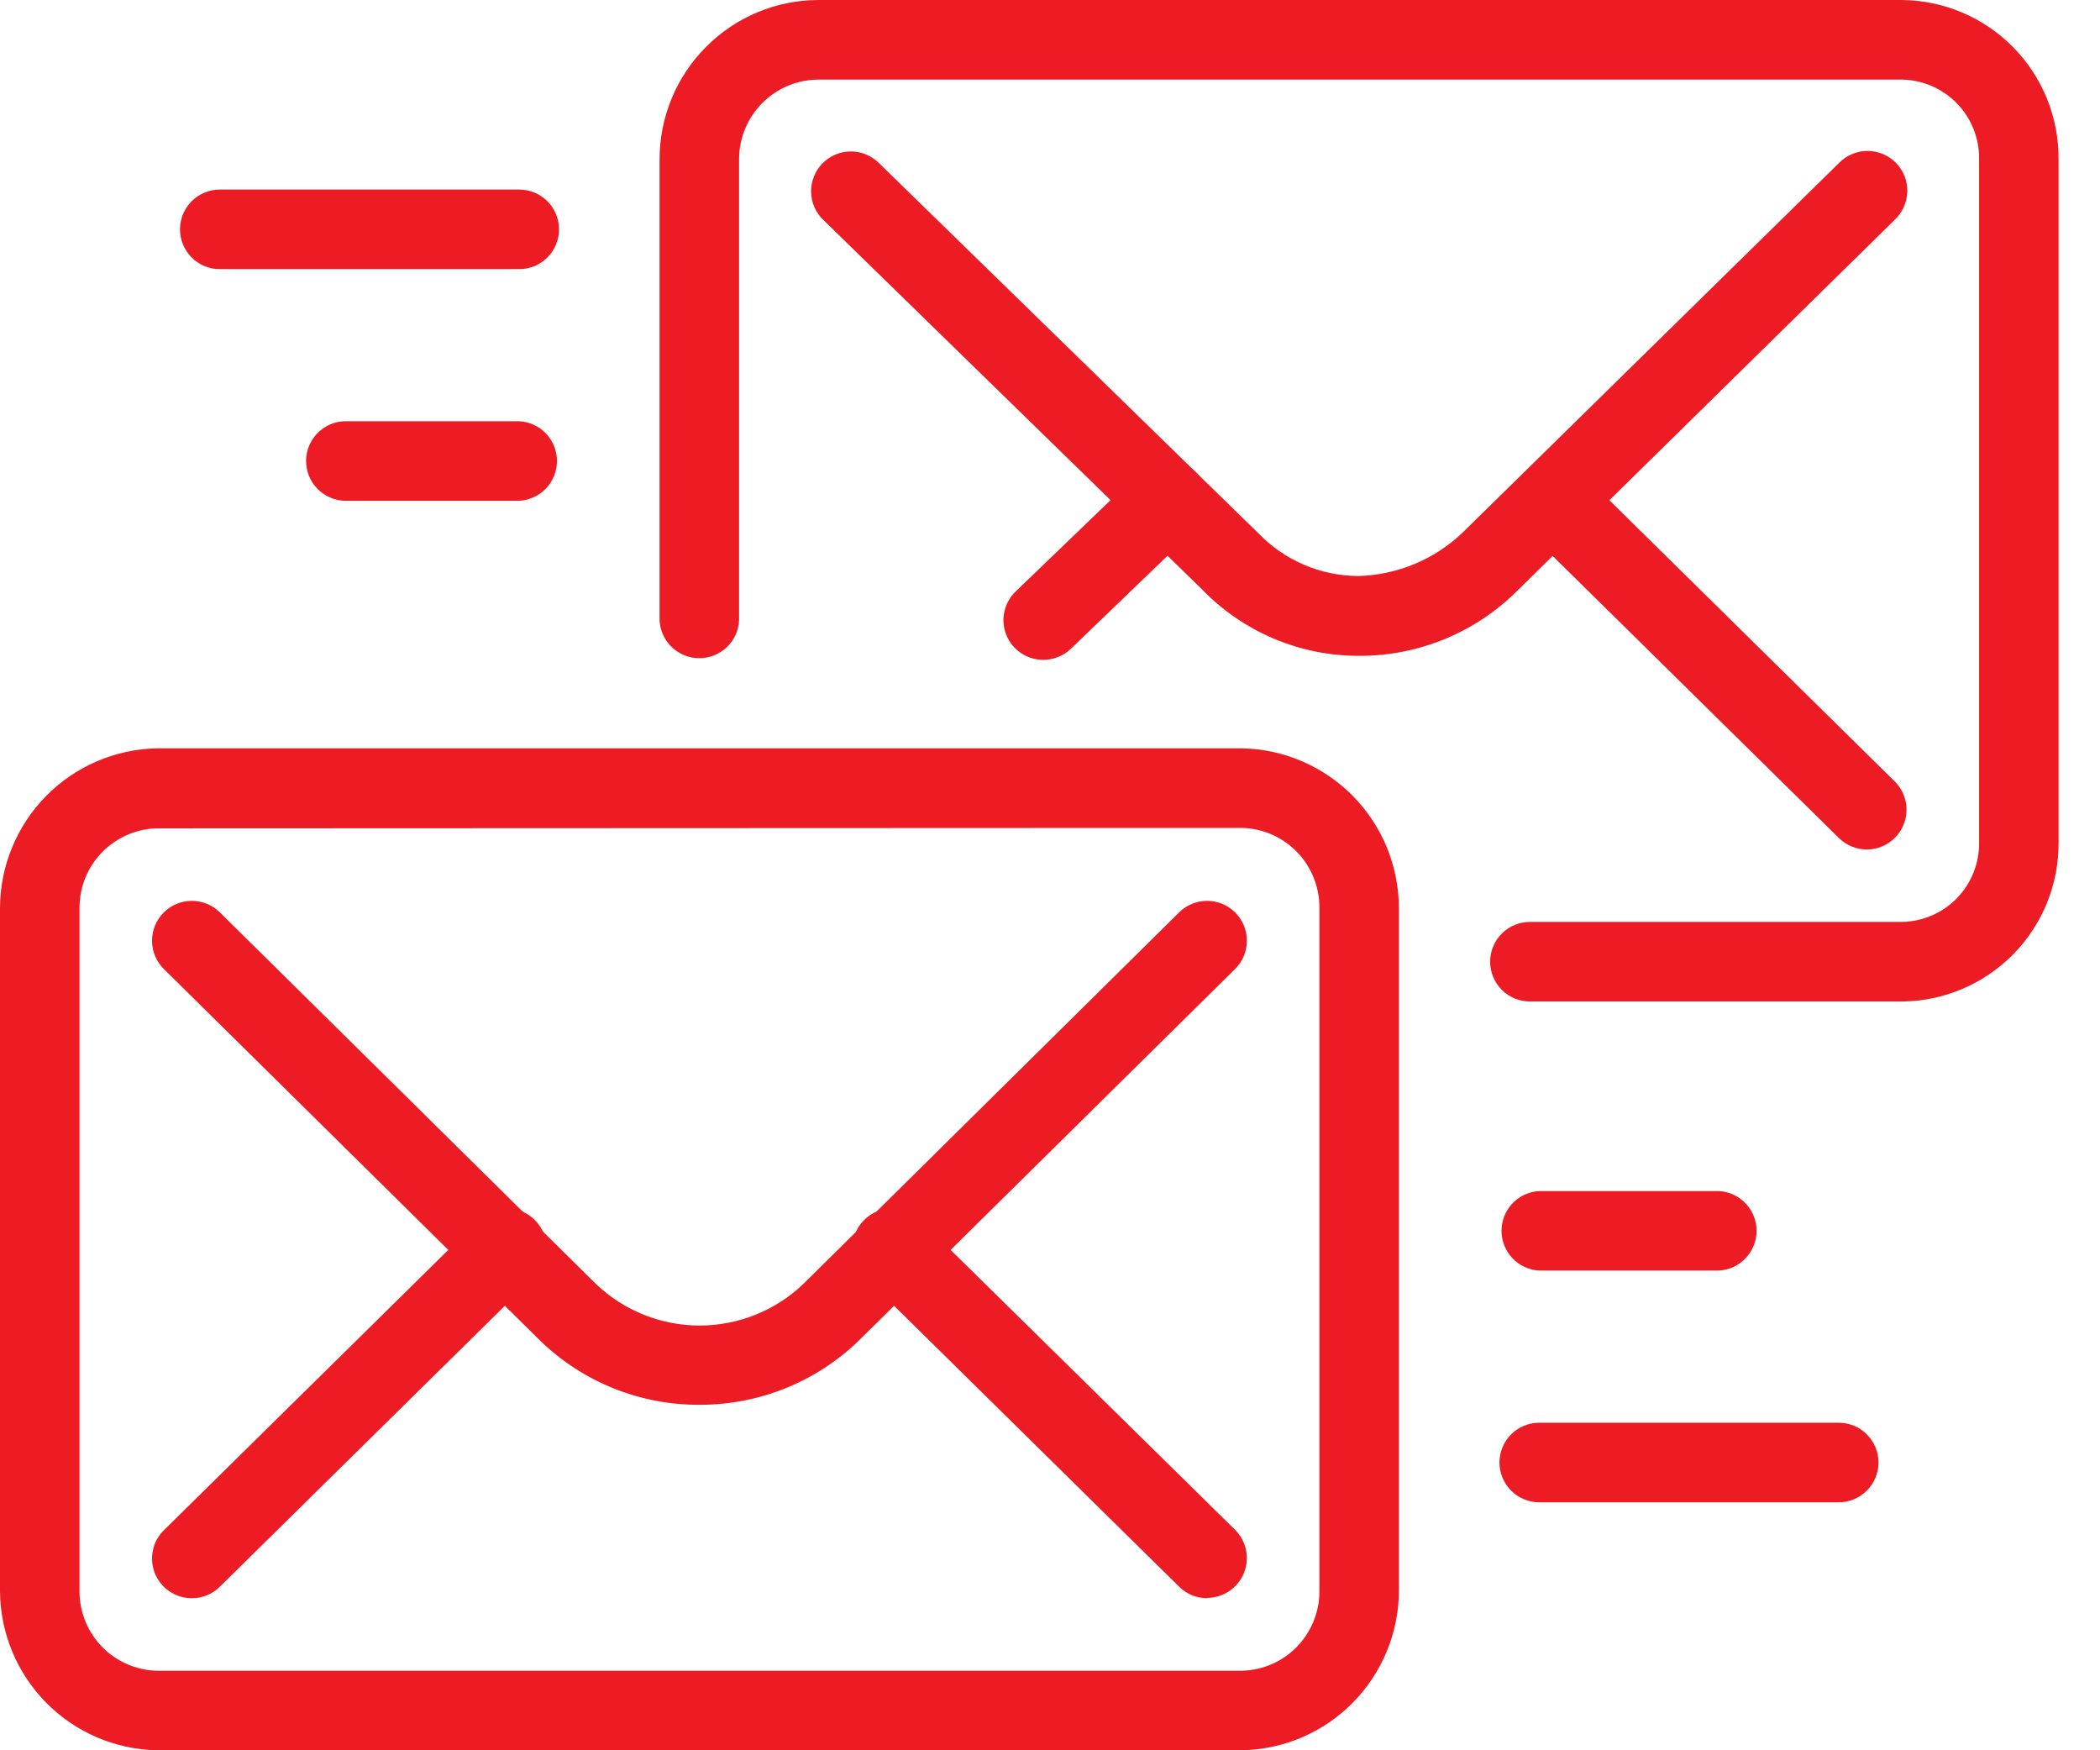
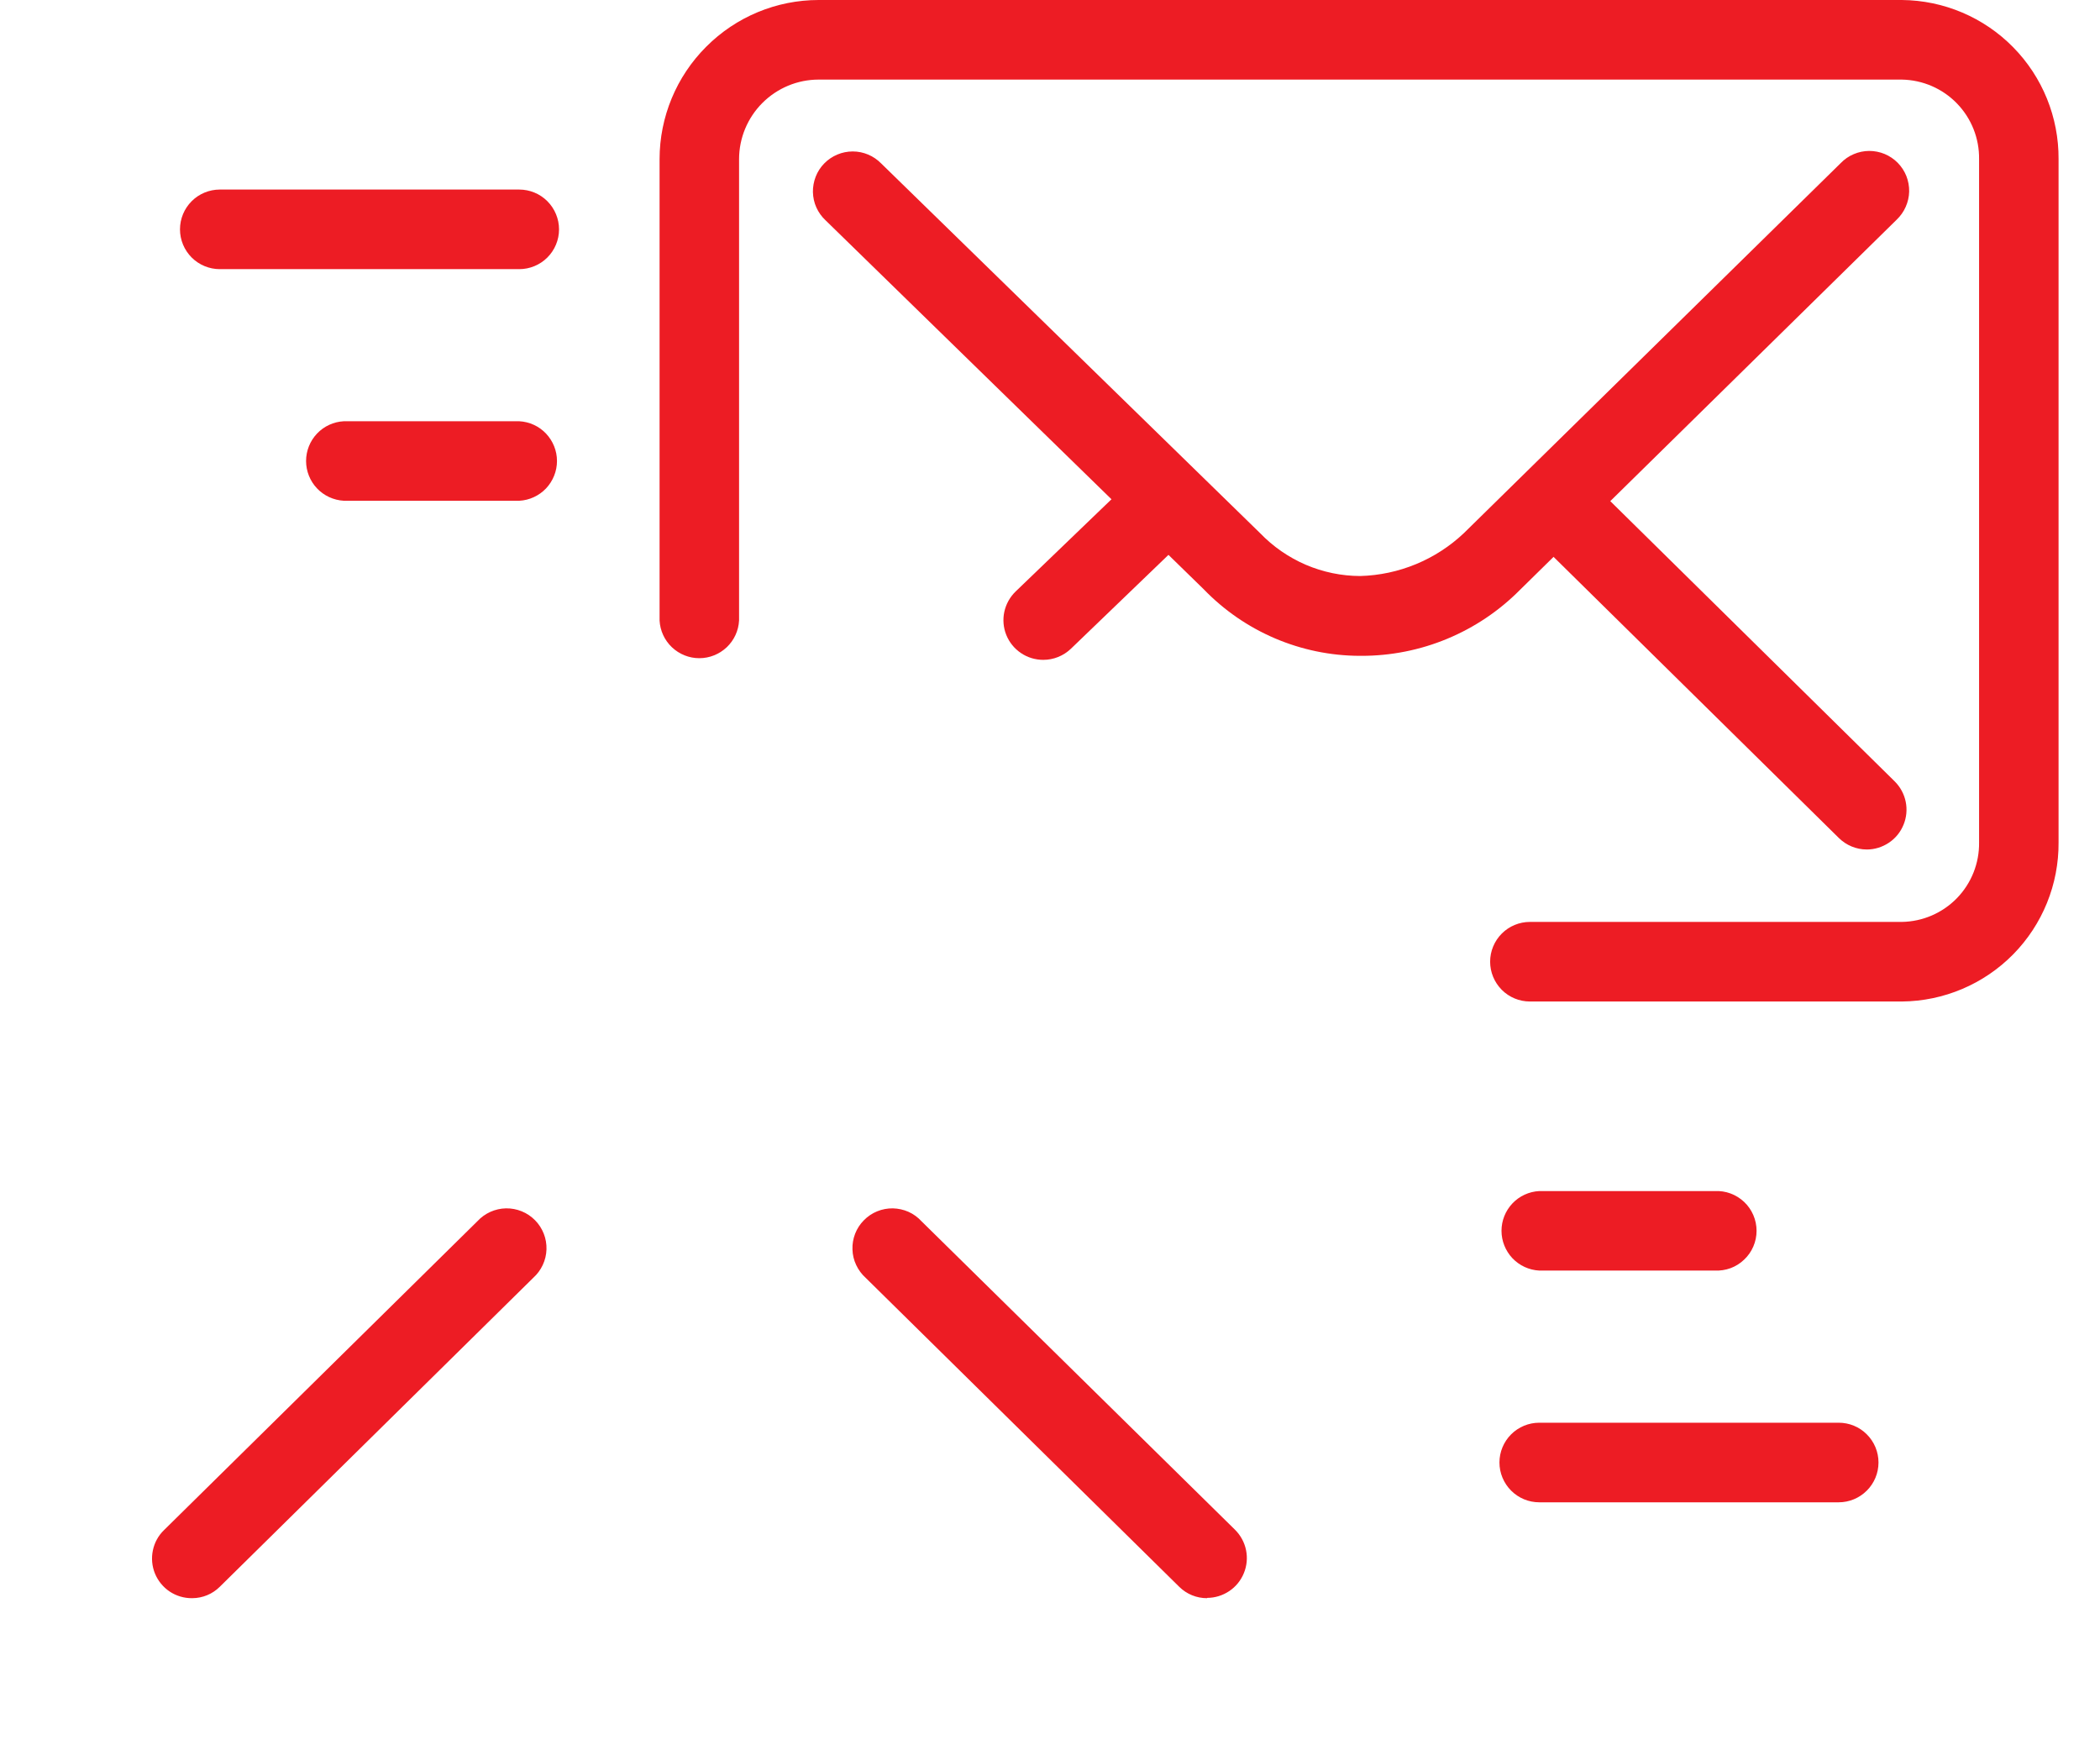
<svg xmlns="http://www.w3.org/2000/svg" width="48" height="40" fill="none" viewBox="0 0 48 40">
-   <path fill="#ED1C24" d="M28.395 40H3.582c-.953-.02-1.861-.411-2.53-1.09C.383 38.23.006 37.316 0 36.363V20.74c.006-.954.383-1.867 1.052-2.547.669-.68 1.576-1.071 2.53-1.091h24.813c.953.02 1.86.412 2.53 1.091.668.68 1.044 1.593 1.05 2.547v15.614c-.003.955-.379 1.87-1.048 2.552-.668.681-1.577 1.074-2.532 1.093zM3.582 18.93c-.474.014-.923.212-1.253.551-.33.34-.513.795-.512 1.268v15.615c-.001.473.183.928.512 1.268.33.34.78.537 1.253.55h24.813c.473-.013.922-.211 1.25-.55.33-.34.514-.795.513-1.268V20.74c0-.473-.183-.928-.512-1.268-.33-.34-.778-.537-1.25-.551l-24.814.01z" />
-   <path fill="#ED1C24" d="M15.985 32.104c-1.35.006-2.65-.514-3.623-1.45l-8.617-8.509c-.172-.17-.269-.4-.27-.642-.002-.241.093-.473.263-.645.17-.172.4-.269.641-.27.242-.002.474.093.646.263l8.607 8.502c.637.603 1.481.94 2.36.94.877 0 1.721-.337 2.359-.94l8.6-8.502c.17-.17.403-.264.644-.263.242.001.473.098.642.27.17.172.265.404.263.645-.001.242-.098.473-.27.642l-8.61 8.502c-.976.94-2.28 1.462-3.635 1.457z" />
  <path fill="#ED1C24" d="M27.591 36.524c-.238.001-.467-.092-.637-.26l-7.166-7.06c-.091-.082-.166-.182-.218-.294-.053-.111-.082-.232-.085-.355-.005-.124.017-.247.061-.361.045-.115.113-.22.2-.307.086-.088.19-.158.303-.204.115-.047.237-.07.36-.068.124.003.245.03.358.08.112.05.213.124.296.215l7.166 7.05c.128.127.216.289.252.465.036.177.019.36-.05.527-.068.167-.184.31-.334.41-.15.1-.325.155-.506.155v.007zm-23.205 0c-.18.001-.358-.052-.508-.152-.15-.1-.267-.244-.336-.411-.068-.167-.085-.351-.048-.528.036-.177.125-.34.255-.465l7.163-7.059c.083-.09.184-.163.297-.214.112-.05.234-.078.357-.08.123-.002.245.021.36.068.114.046.217.116.304.204.086.087.154.192.199.307.045.114.066.237.062.36-.004.124-.033.245-.086.357-.052.111-.126.21-.218.293l-7.164 7.06c-.166.165-.39.258-.625.26h-.012zM43.471 22.888H34.97c-.242 0-.473-.096-.643-.266-.17-.171-.267-.402-.267-.644 0-.24.096-.472.267-.643.17-.17.401-.266.643-.266h8.501c.475-.007.928-.203 1.259-.543.33-.34.513-.799.506-1.274V3.638c.007-.475-.175-.933-.506-1.274-.33-.341-.784-.537-1.259-.545h-24.76c-.482 0-.944.193-1.285.534-.34.34-.533.803-.533 1.285V14.18c-.012.233-.113.452-.282.612-.17.16-.393.25-.627.25-.233 0-.457-.09-.626-.25-.169-.16-.27-.38-.282-.612V3.638c0-.964.384-1.889 1.066-2.57C16.823.384 17.747 0 18.712 0h24.76c.956.008 1.871.396 2.542 1.078.672.682 1.045 1.603 1.039 2.56v15.614c.007.957-.367 1.878-1.039 2.56-.671.68-1.586 1.068-2.543 1.076z" />
-   <path fill="#ED1C24" d="M31.075 14.988h-.042c-.665-.002-1.323-.139-1.935-.4-.612-.262-1.165-.643-1.627-1.122l-8.643-8.431c-.089-.083-.16-.183-.21-.293-.05-.11-.076-.23-.079-.351-.002-.122.02-.242.064-.355.044-.113.11-.215.196-.302.085-.087.186-.155.298-.202.111-.047.231-.071.353-.071.12 0 .24.024.353.072.111.047.212.116.297.203l8.66 8.448c.297.308.652.554 1.045.723.393.168.816.256 1.243.257.884-.024 1.728-.373 2.37-.98l8.615-8.458c.084-.087.185-.157.297-.204.112-.048.232-.072.353-.073.121 0 .241.024.353.07.112.047.214.116.299.202.085.087.152.19.197.302.044.113.066.233.064.355-.003.12-.03.24-.08.351-.048.11-.12.21-.208.294l-8.61 8.46c-.474.478-1.039.857-1.66 1.115-.622.259-1.29.391-1.963.39z" />
+   <path fill="#ED1C24" d="M31.075 14.988c-.665-.002-1.323-.139-1.935-.4-.612-.262-1.165-.643-1.627-1.122l-8.643-8.431c-.089-.083-.16-.183-.21-.293-.05-.11-.076-.23-.079-.351-.002-.122.02-.242.064-.355.044-.113.11-.215.196-.302.085-.087.186-.155.298-.202.111-.047.231-.071.353-.071.12 0 .24.024.353.072.111.047.212.116.297.203l8.66 8.448c.297.308.652.554 1.045.723.393.168.816.256 1.243.257.884-.024 1.728-.373 2.37-.98l8.615-8.458c.084-.087.185-.157.297-.204.112-.048.232-.072.353-.073.121 0 .241.024.353.07.112.047.214.116.299.202.085.087.152.19.197.302.044.113.066.233.064.355-.003.12-.03.24-.08.351-.048.11-.12.21-.208.294l-8.61 8.46c-.474.478-1.039.857-1.66 1.115-.622.259-1.29.391-1.963.39z" />
  <path fill="#ED1C24" d="M42.67 19.414c-.24 0-.468-.095-.638-.262l-7.165-7.059c-.166-.17-.258-.398-.257-.636.001-.237.095-.465.261-.634.166-.17.392-.267.63-.272.237-.005.467.083.64.246l7.166 7.06c.128.127.216.289.252.465.036.177.019.36-.05.527-.068.167-.184.31-.334.41-.15.1-.325.155-.505.155zM23.847 15.08c-.181 0-.36-.053-.51-.155-.15-.1-.268-.245-.336-.414-.068-.168-.083-.353-.045-.53.039-.178.13-.34.261-.466l2.834-2.726c.086-.085.188-.152.3-.197.111-.045.23-.068.352-.067.12.002.24.027.35.075.11.048.211.118.295.205.083.087.149.19.192.302.044.113.064.233.06.354-.003.12-.03.239-.08.349-.05.11-.12.209-.209.29l-2.834 2.727c-.17.162-.395.253-.63.253zM11.869 11.444h-4.01c-.233-.013-.453-.114-.613-.283-.16-.168-.25-.393-.25-.626 0-.233.09-.457.25-.626.16-.169.38-.27.612-.282h4.011c.233.012.452.113.612.282.16.17.25.393.25.626 0 .233-.09.457-.25.627-.16.168-.38.27-.612.282zM11.87 6.151H5.024c-.241 0-.473-.096-.643-.266-.17-.17-.267-.402-.267-.643 0-.242.096-.473.267-.644.17-.17.402-.266.643-.266h6.844c.241 0 .473.096.643.266.17.171.267.402.267.644 0 .24-.096.472-.267.643-.17.17-.402.266-.643.266zM39.193 29.037h-4.01c-.233-.012-.452-.113-.613-.282-.16-.17-.25-.394-.25-.627 0-.233.09-.457.25-.626.16-.169.38-.27.613-.282h4.01c.123-.006.247.012.362.055.116.043.222.109.312.194s.16.187.209.3c.049.114.074.236.074.36 0 .123-.025.245-.074.358-.049.114-.12.216-.21.3-.089.086-.195.152-.31.195-.116.042-.24.061-.363.055zM42.027 34.333h-6.844c-.241 0-.473-.096-.643-.267-.17-.17-.267-.402-.267-.643s.096-.472.267-.643c.17-.17.402-.266.643-.266h6.844c.242 0 .473.095.643.266.171.17.267.402.267.643s-.096.473-.267.643c-.17.17-.401.267-.643.267z" />
</svg>